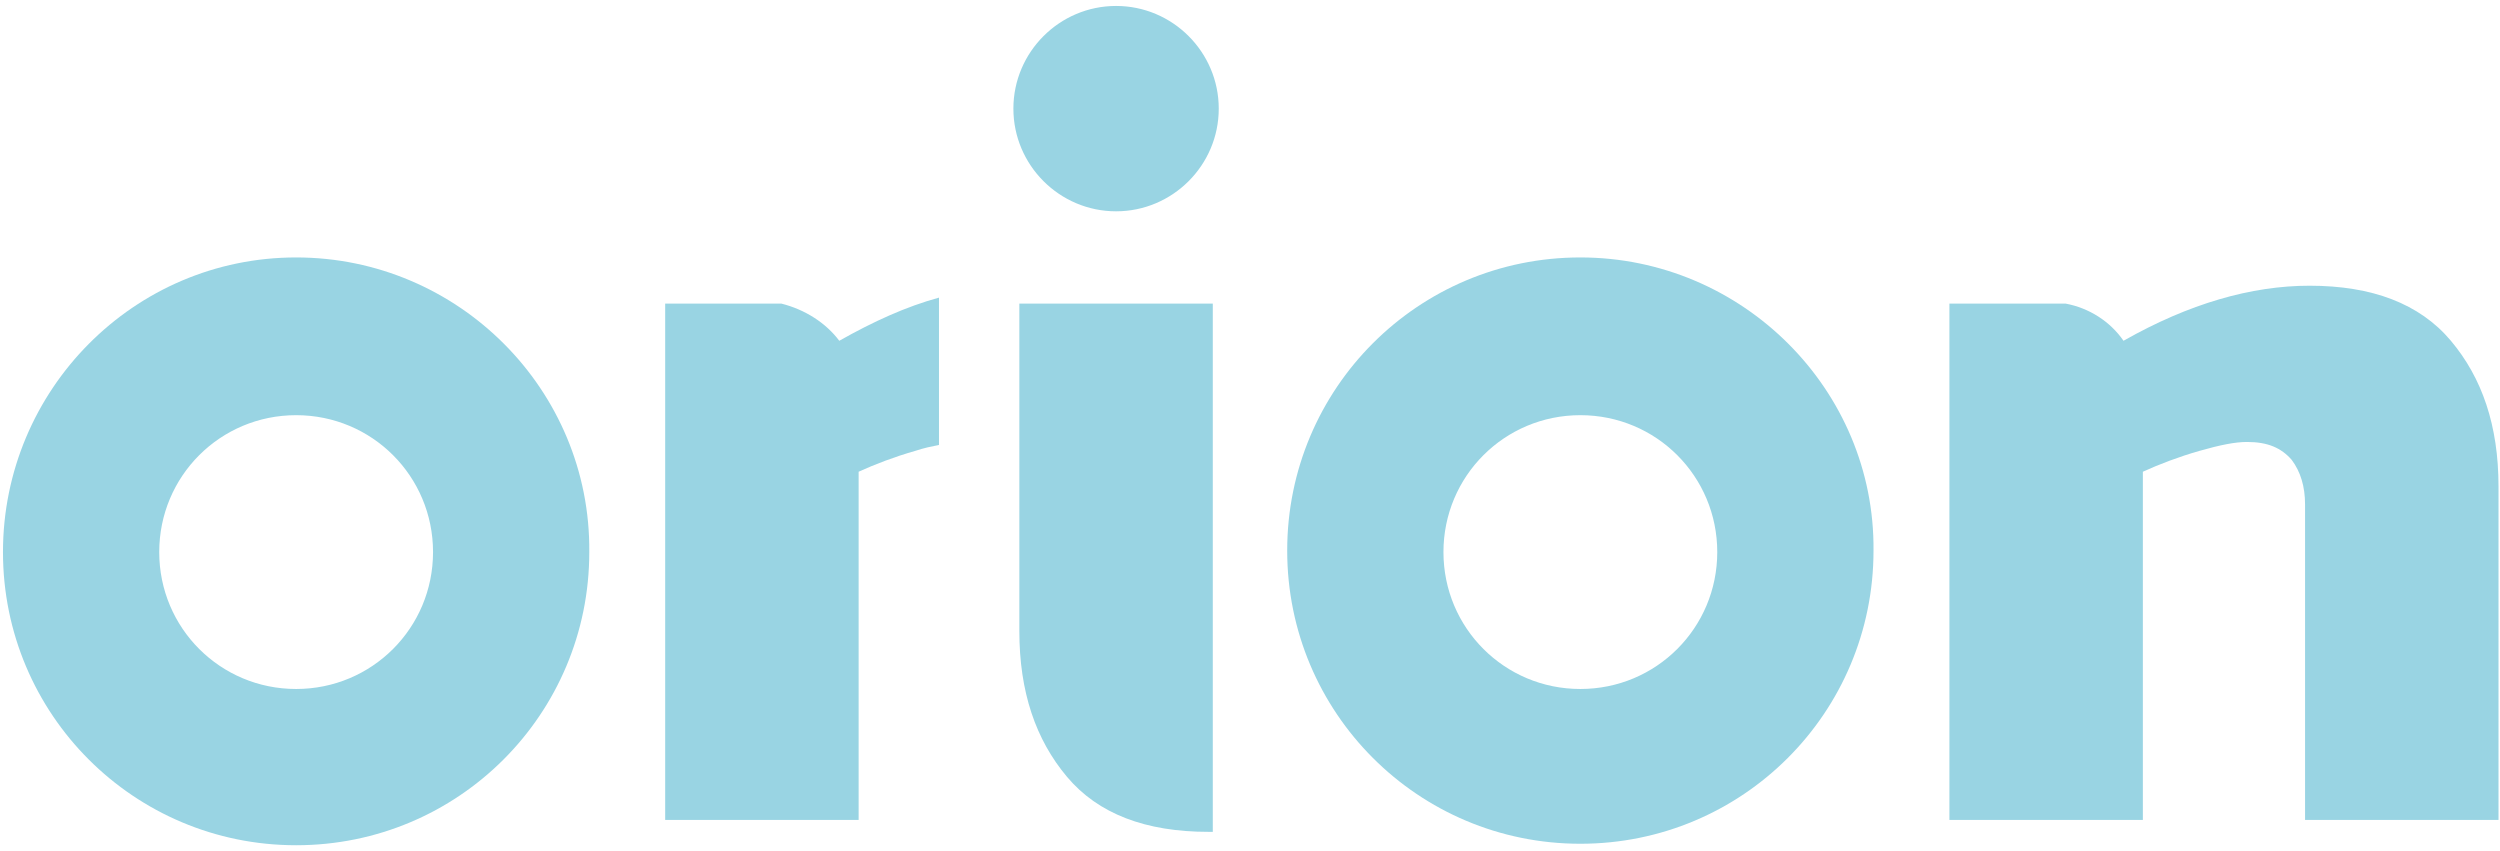
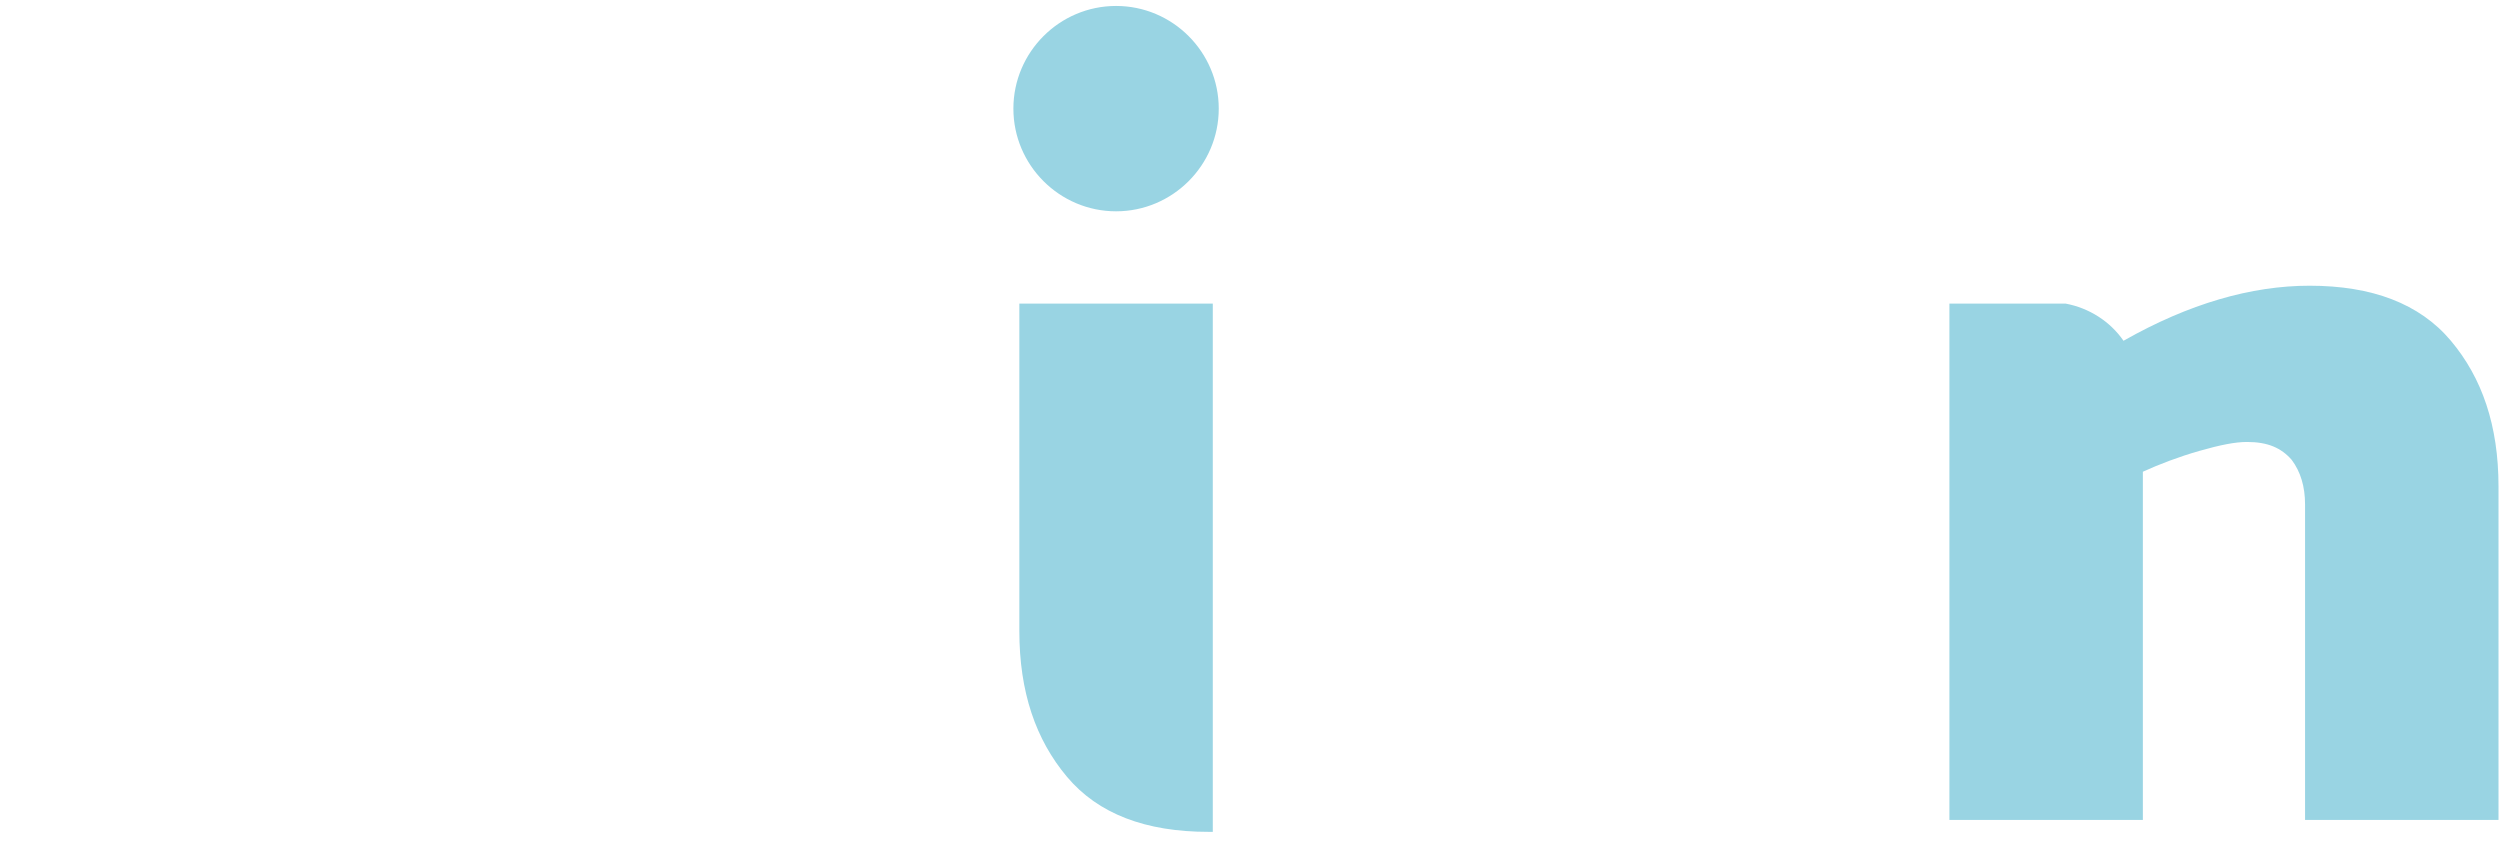
<svg xmlns="http://www.w3.org/2000/svg" version="1.1" id="Vrstva_1" x="0px" y="0px" viewBox="0 0 168 57.2" style="enable-background:new 0 0 168 57.2;" xml:space="preserve">
  <style type="text/css">
	.st0{fill:#99D4E3;}
</style>
  <path class="st0" d="M151,29.7c-0.8,0-1.8,0.2-3.2,0.6c-1.4,0.4-2.7,0.9-3.8,1.4v23.4v0h-13V29.6v-2.8h0v-6.4h7.8  c1.6,0.3,3,1.2,3.9,2.5c4.4-2.5,8.6-3.7,12.5-3.7c4.2,0,7.4,1.2,9.5,3.7c2.1,2.5,3.2,5.7,3.2,9.8v22.4h-13V33.9c0-1.2-0.3-2.2-0.9-3  C153.3,30.1,152.4,29.7,151,29.7z" />
-   <path class="st0" d="M19.9,17.3C9,17.3,0.2,26.2,0.2,37.1C0.2,48,9,56.8,19.9,56.8c10.9,0,19.7-8.8,19.7-19.7  C39.7,26.2,30.8,17.3,19.9,17.3z M19.9,46.3c-5.1,0-9.2-4.1-9.2-9.2c0-5.1,4.1-9.2,9.2-9.2c5.1,0,9.2,4.1,9.2,9.2  C29.1,42.2,25,46.3,19.9,46.3z" />
-   <path class="st0" d="M106.2,17.3c-10.9,0-19.7,8.8-19.7,19.7c0,10.9,8.8,19.7,19.7,19.7c10.9,0,19.7-8.8,19.7-19.7  C126,26.2,117.1,17.3,106.2,17.3z M106.2,46.3c-5.1,0-9.2-4.1-9.2-9.2c0-5.1,4.1-9.2,9.2-9.2c5.1,0,9.2,4.1,9.2,9.2  C115.4,42.2,111.3,46.3,106.2,46.3z" />
  <path class="st0" d="M75,0.4c3.8,0,6.9,3.1,6.9,6.9c0,3.8-3.1,6.9-6.9,6.9c-3.8,0-6.9-3.1-6.9-6.9C68.1,3.5,71.2,0.4,75,0.4z" />
  <path class="st0" d="M81.5,55.9l0-14.7V20.4h-13v22c0,4.1,1.1,7.3,3.2,9.8c2.1,2.5,5.3,3.7,9.5,3.7C81.2,55.9,81.4,55.9,81.5,55.9z" />
-   <path class="st0" d="M56.4,22.9c-0.9-1.2-2.3-2.1-3.9-2.5h-7.8l0,6.4v2.8v25.5l13,0V31.7c1.1-0.5,2.4-1,3.8-1.4  c0.6-0.2,1.1-0.3,1.6-0.4V20C60.9,20.6,58.7,21.6,56.4,22.9z" />
</svg>